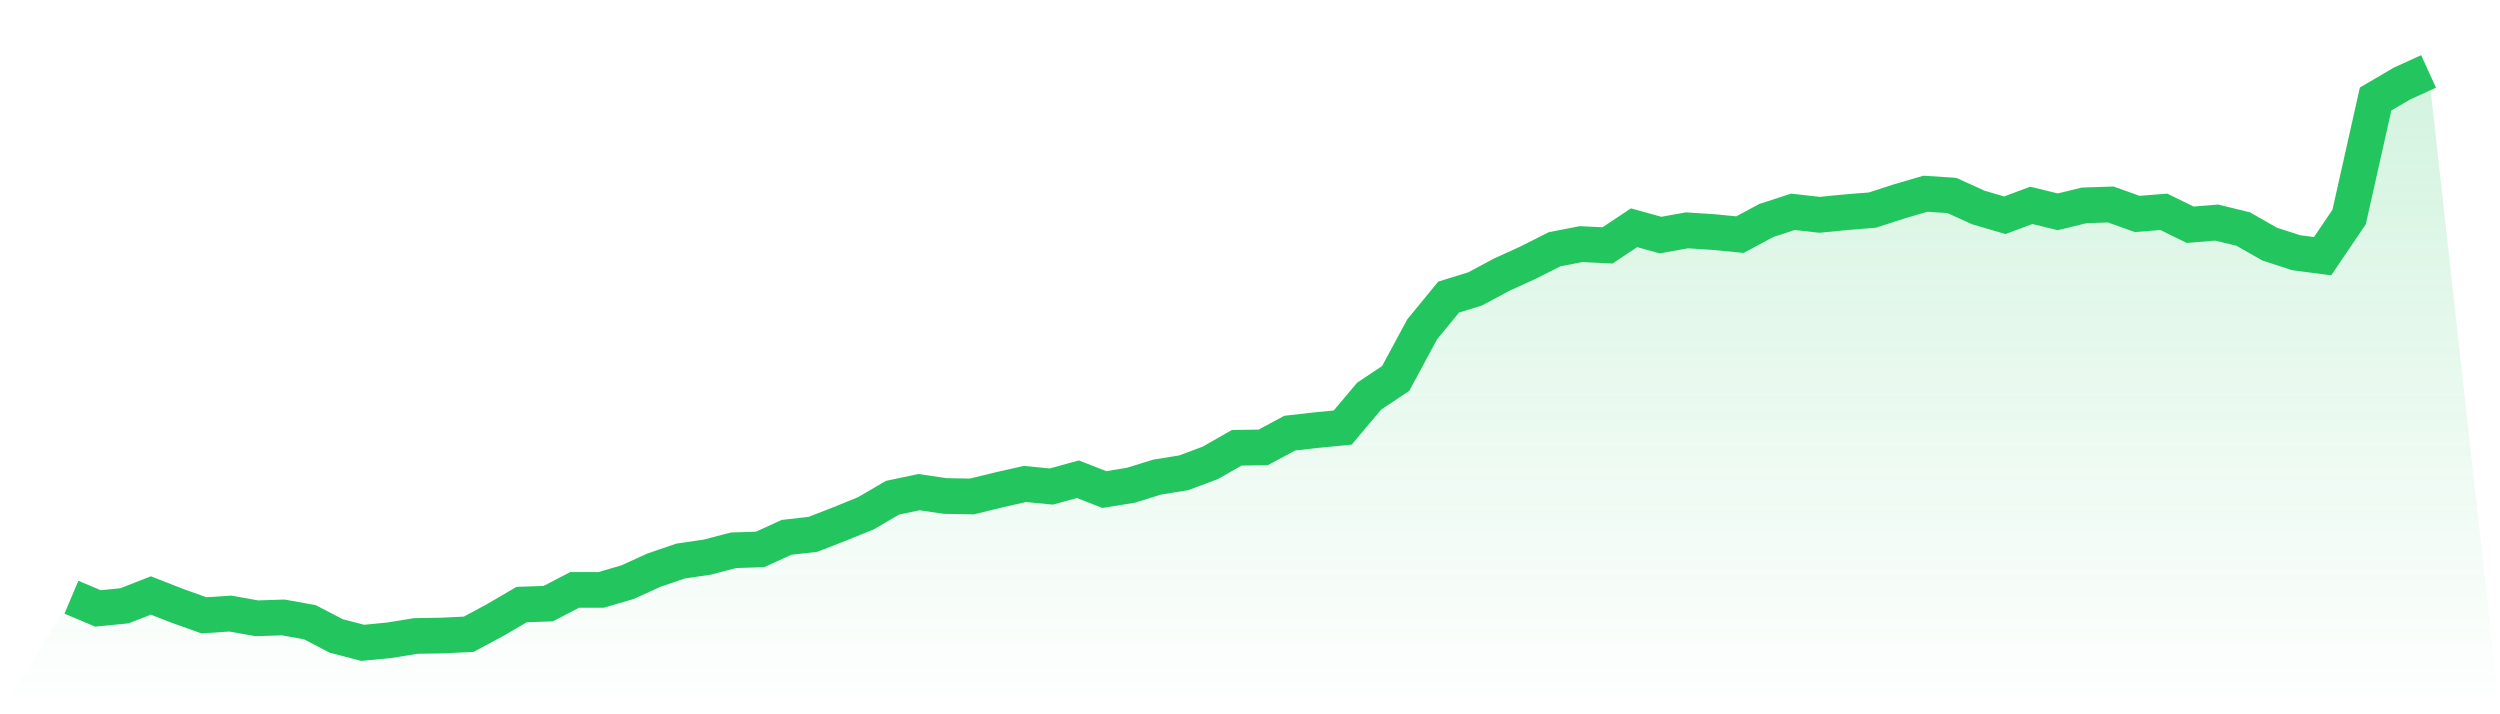
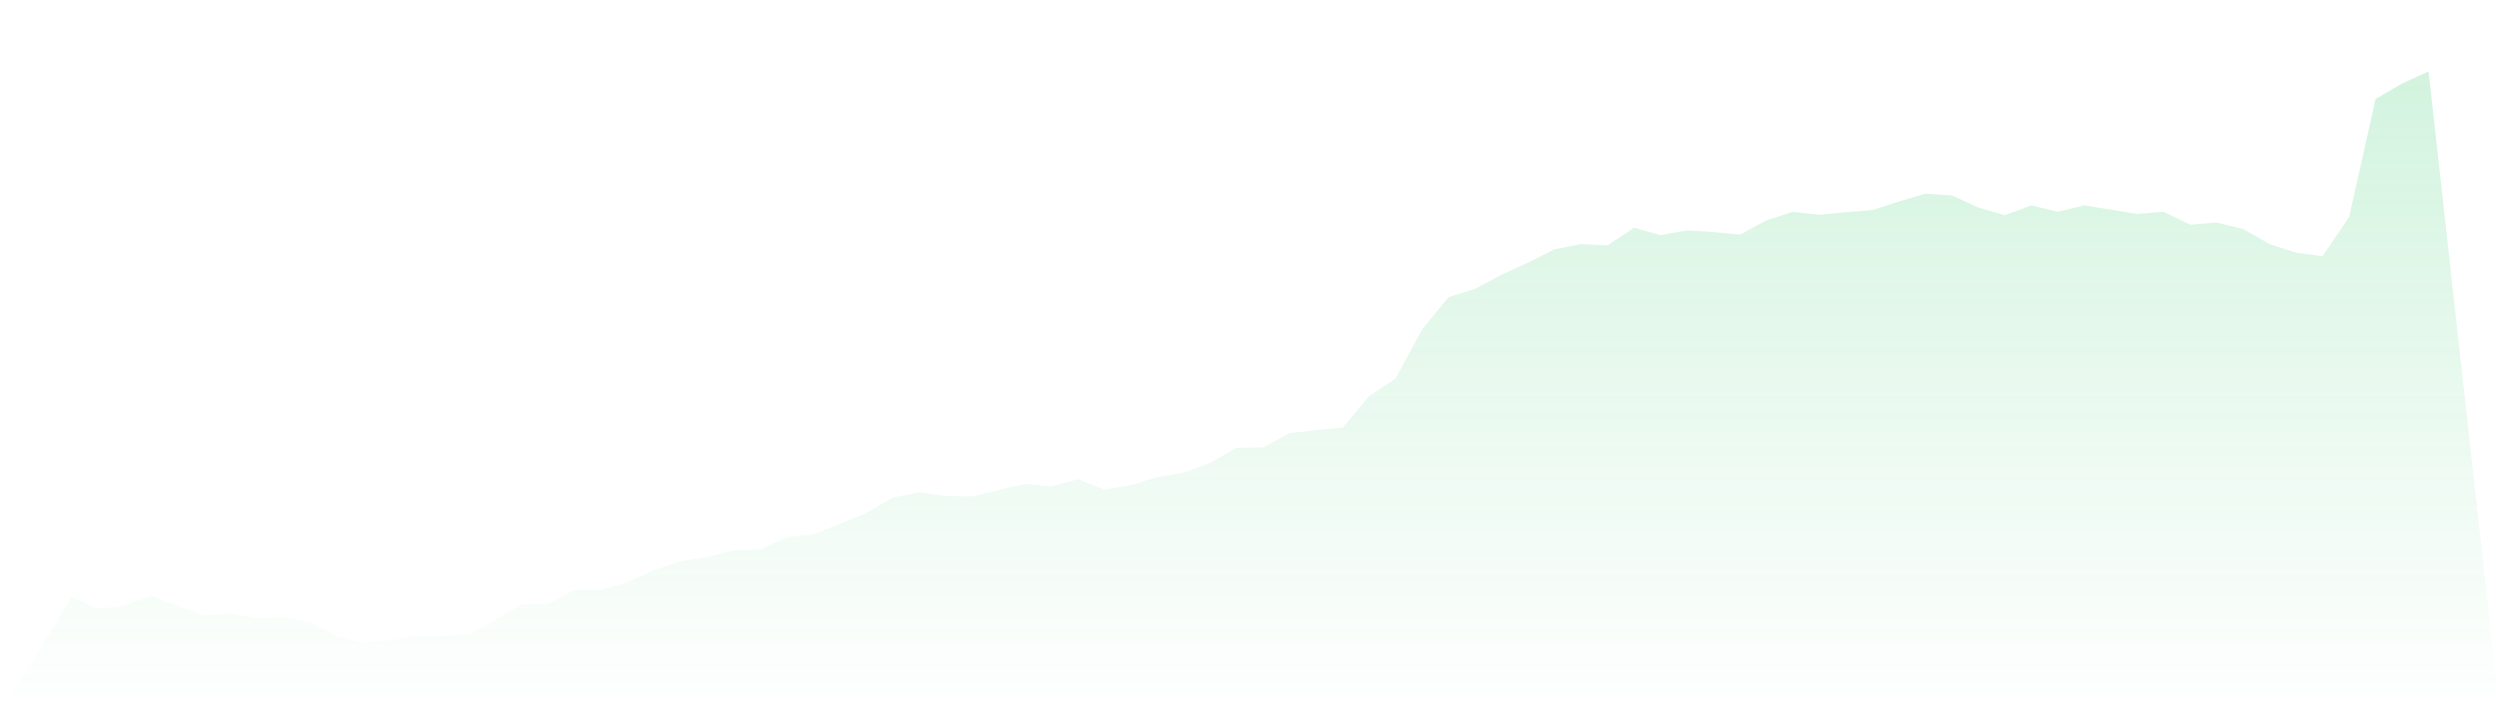
<svg xmlns="http://www.w3.org/2000/svg" viewBox="0 0 140 40">
  <defs>
    <linearGradient id="gradient" x1="0" x2="0" y1="0" y2="1">
      <stop offset="0%" stop-color="#22c55e" stop-opacity="0.2" />
      <stop offset="100%" stop-color="#22c55e" stop-opacity="0" />
    </linearGradient>
  </defs>
-   <path d="M4,33.444 L4,33.444 L5.483,34.071 L6.966,33.926 L8.449,33.347 L9.933,33.926 L11.416,34.457 L12.899,34.36 L14.382,34.625 L15.865,34.577 L17.348,34.843 L18.831,35.614 L20.315,36 L21.798,35.855 L23.281,35.614 L24.764,35.59 L26.247,35.518 L27.73,34.722 L29.213,33.854 L30.697,33.806 L32.18,33.034 L33.663,33.034 L35.146,32.6 L36.629,31.925 L38.112,31.418 L39.596,31.201 L41.079,30.815 L42.562,30.767 L44.045,30.092 L45.528,29.923 L47.011,29.344 L48.494,28.742 L49.978,27.873 L51.461,27.56 L52.944,27.777 L54.427,27.801 L55.91,27.439 L57.393,27.102 L58.876,27.246 L60.36,26.836 L61.843,27.415 L63.326,27.174 L64.809,26.716 L66.292,26.475 L67.775,25.92 L69.258,25.076 L70.742,25.052 L72.225,24.256 L73.708,24.087 L75.191,23.943 L76.674,22.182 L78.157,21.194 L79.64,18.445 L81.124,16.636 L82.607,16.178 L84.09,15.382 L85.573,14.707 L87.056,13.959 L88.539,13.67 L90.022,13.742 L91.506,12.754 L92.989,13.164 L94.472,12.898 L95.955,12.995 L97.438,13.139 L98.921,12.344 L100.404,11.861 L101.888,12.03 L103.371,11.885 L104.854,11.765 L106.337,11.283 L107.82,10.849 L109.303,10.945 L110.787,11.62 L112.27,12.054 L113.753,11.5 L115.236,11.861 L116.719,11.5 L118.202,11.451 L119.685,11.982 L121.169,11.861 L122.652,12.585 L124.135,12.464 L125.618,12.826 L127.101,13.67 L128.584,14.152 L130.067,14.345 L131.551,12.151 L133.034,5.543 L134.517,4.675 L136,4 L140,40 L0,40 z" fill="url(#gradient)" />
-   <path d="M4,33.444 L4,33.444 L5.483,34.071 L6.966,33.926 L8.449,33.347 L9.933,33.926 L11.416,34.457 L12.899,34.36 L14.382,34.625 L15.865,34.577 L17.348,34.843 L18.831,35.614 L20.315,36 L21.798,35.855 L23.281,35.614 L24.764,35.59 L26.247,35.518 L27.73,34.722 L29.213,33.854 L30.697,33.806 L32.18,33.034 L33.663,33.034 L35.146,32.6 L36.629,31.925 L38.112,31.418 L39.596,31.201 L41.079,30.815 L42.562,30.767 L44.045,30.092 L45.528,29.923 L47.011,29.344 L48.494,28.742 L49.978,27.873 L51.461,27.56 L52.944,27.777 L54.427,27.801 L55.91,27.439 L57.393,27.102 L58.876,27.246 L60.36,26.836 L61.843,27.415 L63.326,27.174 L64.809,26.716 L66.292,26.475 L67.775,25.92 L69.258,25.076 L70.742,25.052 L72.225,24.256 L73.708,24.087 L75.191,23.943 L76.674,22.182 L78.157,21.194 L79.64,18.445 L81.124,16.636 L82.607,16.178 L84.09,15.382 L85.573,14.707 L87.056,13.959 L88.539,13.67 L90.022,13.742 L91.506,12.754 L92.989,13.164 L94.472,12.898 L95.955,12.995 L97.438,13.139 L98.921,12.344 L100.404,11.861 L101.888,12.03 L103.371,11.885 L104.854,11.765 L106.337,11.283 L107.82,10.849 L109.303,10.945 L110.787,11.62 L112.27,12.054 L113.753,11.5 L115.236,11.861 L116.719,11.5 L118.202,11.451 L119.685,11.982 L121.169,11.861 L122.652,12.585 L124.135,12.464 L125.618,12.826 L127.101,13.67 L128.584,14.152 L130.067,14.345 L131.551,12.151 L133.034,5.543 L134.517,4.675 L136,4" fill="none" stroke="#22c55e" stroke-width="2" />
+   <path d="M4,33.444 L4,33.444 L5.483,34.071 L6.966,33.926 L8.449,33.347 L9.933,33.926 L11.416,34.457 L12.899,34.36 L14.382,34.625 L15.865,34.577 L17.348,34.843 L18.831,35.614 L20.315,36 L21.798,35.855 L23.281,35.614 L24.764,35.59 L26.247,35.518 L27.73,34.722 L29.213,33.854 L30.697,33.806 L32.18,33.034 L33.663,33.034 L35.146,32.6 L36.629,31.925 L38.112,31.418 L39.596,31.201 L41.079,30.815 L42.562,30.767 L44.045,30.092 L45.528,29.923 L47.011,29.344 L48.494,28.742 L49.978,27.873 L51.461,27.56 L52.944,27.777 L54.427,27.801 L55.91,27.439 L57.393,27.102 L58.876,27.246 L60.36,26.836 L61.843,27.415 L63.326,27.174 L64.809,26.716 L66.292,26.475 L67.775,25.92 L69.258,25.076 L70.742,25.052 L72.225,24.256 L73.708,24.087 L75.191,23.943 L76.674,22.182 L78.157,21.194 L79.64,18.445 L81.124,16.636 L82.607,16.178 L84.09,15.382 L85.573,14.707 L87.056,13.959 L88.539,13.67 L90.022,13.742 L91.506,12.754 L92.989,13.164 L94.472,12.898 L95.955,12.995 L97.438,13.139 L98.921,12.344 L100.404,11.861 L101.888,12.03 L103.371,11.885 L104.854,11.765 L106.337,11.283 L107.82,10.849 L109.303,10.945 L110.787,11.62 L112.27,12.054 L113.753,11.5 L115.236,11.861 L116.719,11.5 L119.685,11.982 L121.169,11.861 L122.652,12.585 L124.135,12.464 L125.618,12.826 L127.101,13.67 L128.584,14.152 L130.067,14.345 L131.551,12.151 L133.034,5.543 L134.517,4.675 L136,4 L140,40 L0,40 z" fill="url(#gradient)" />
</svg>